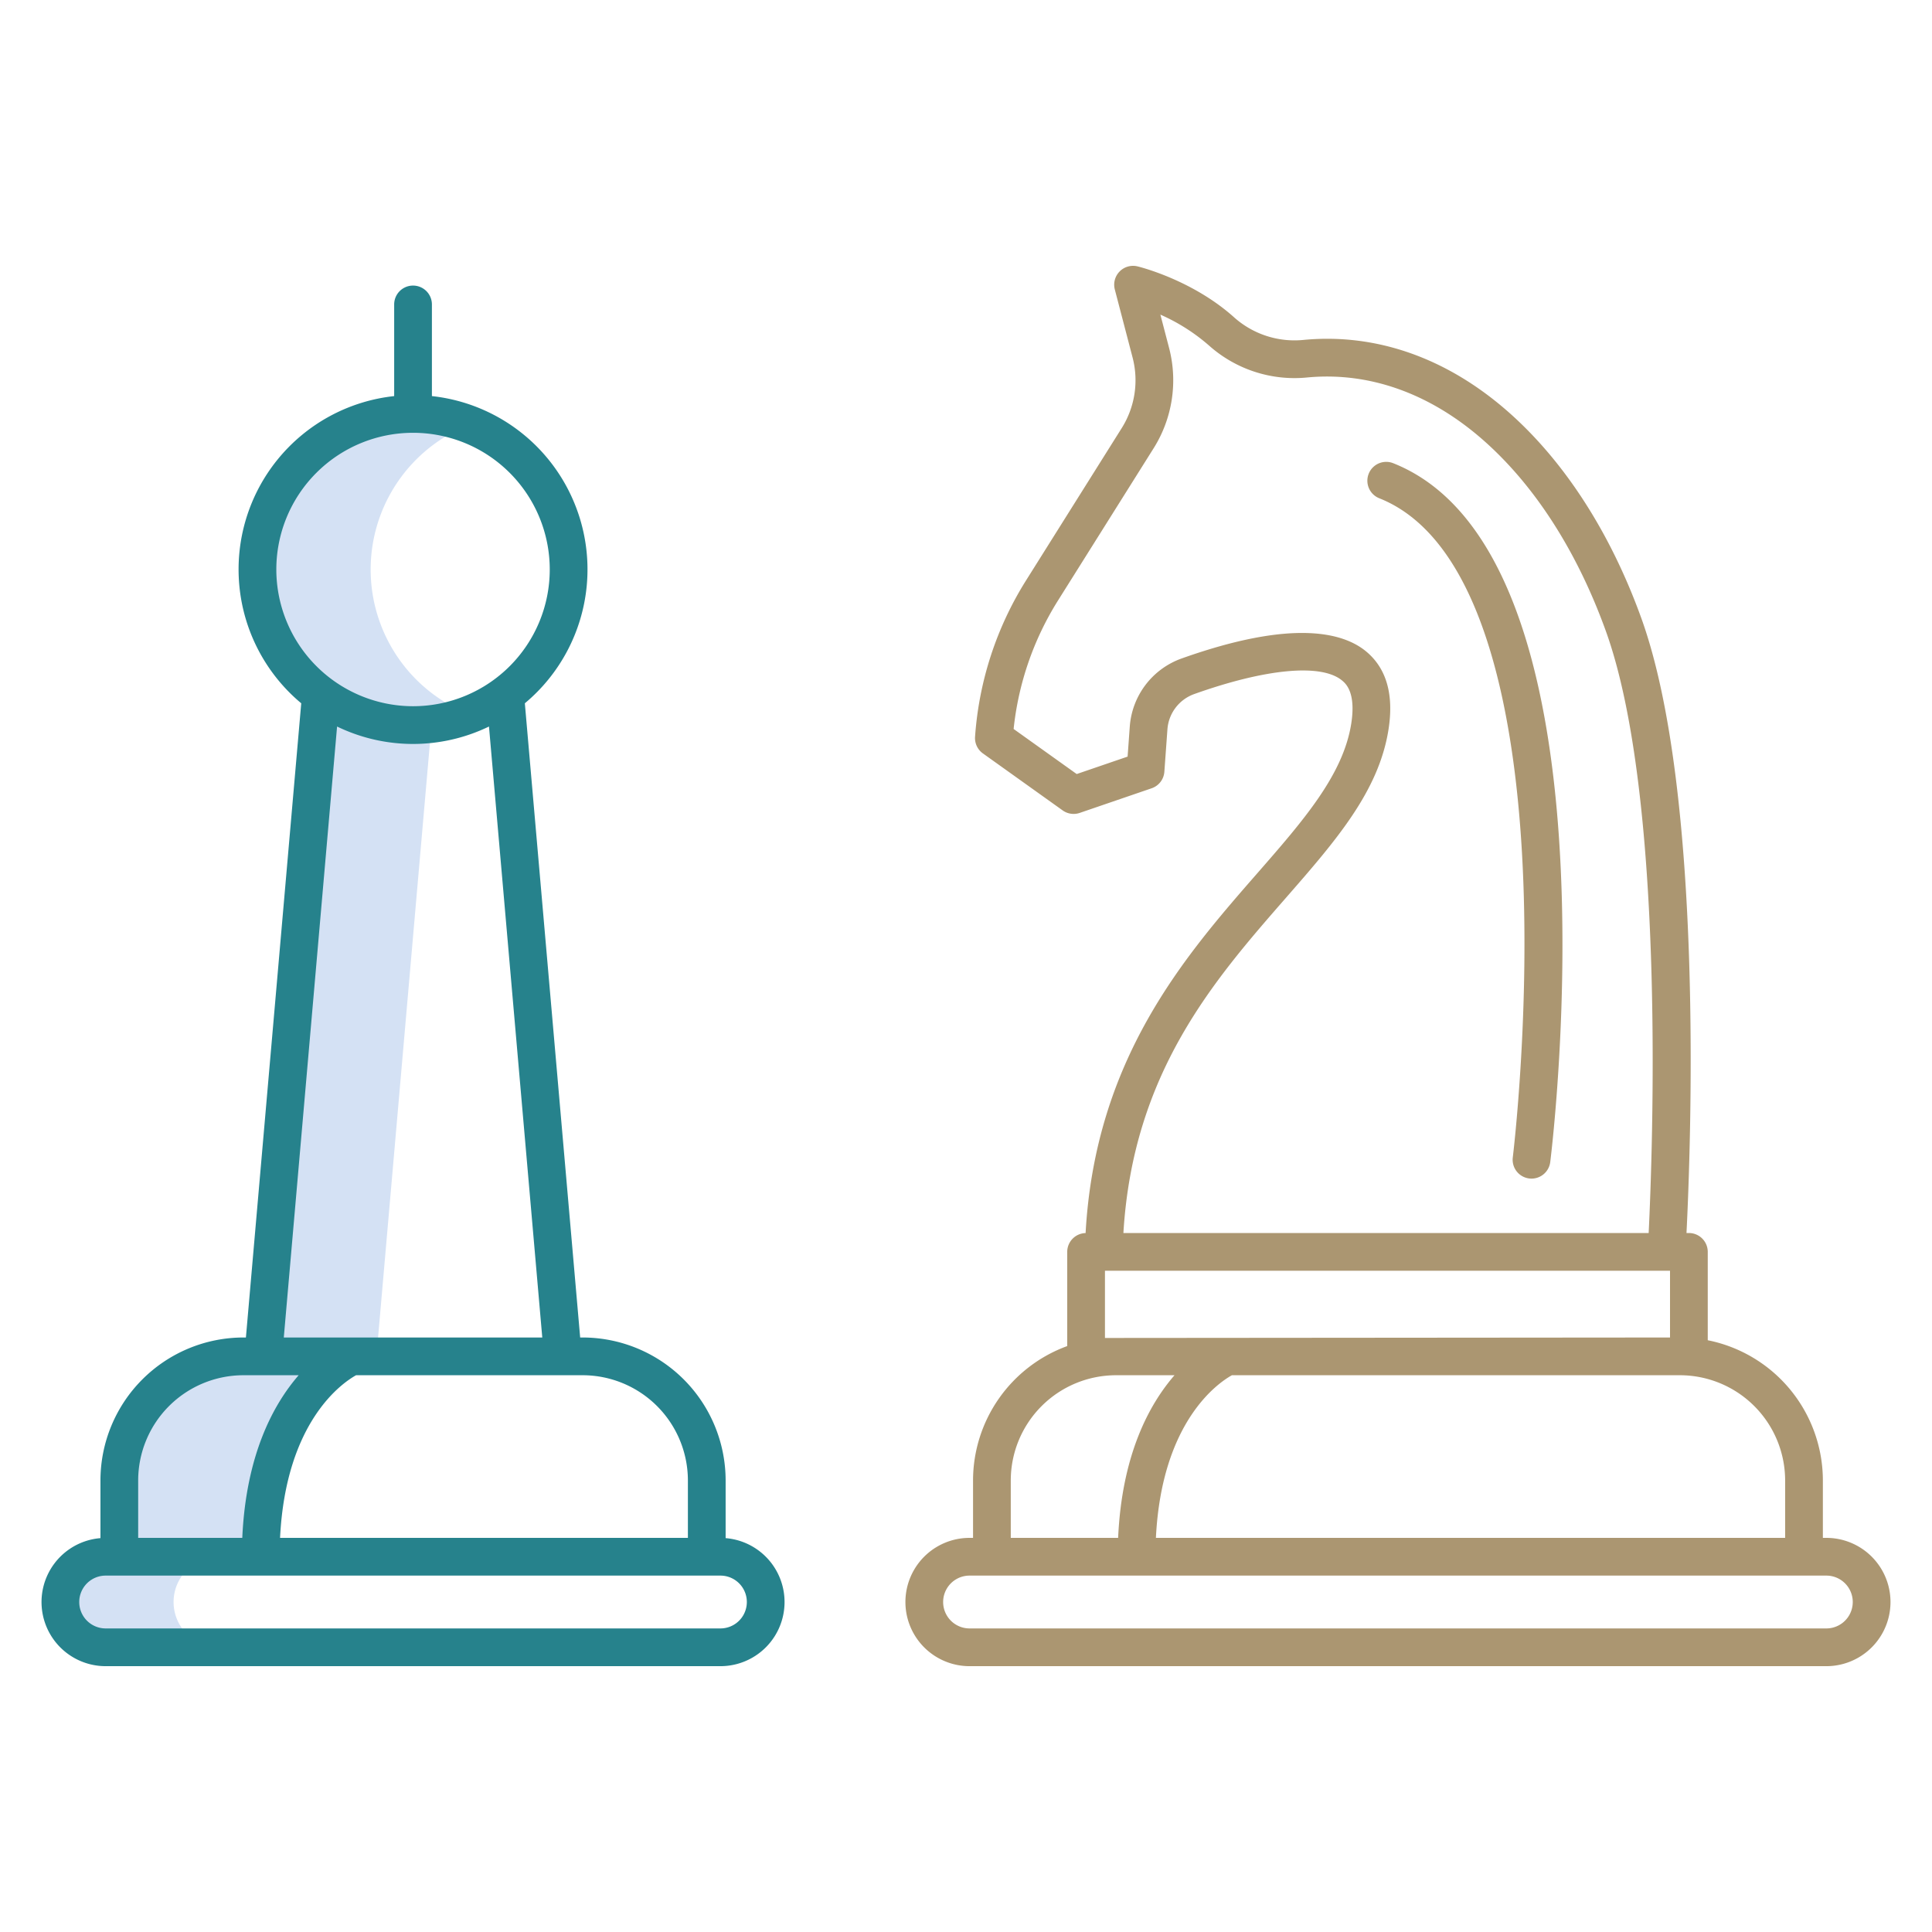
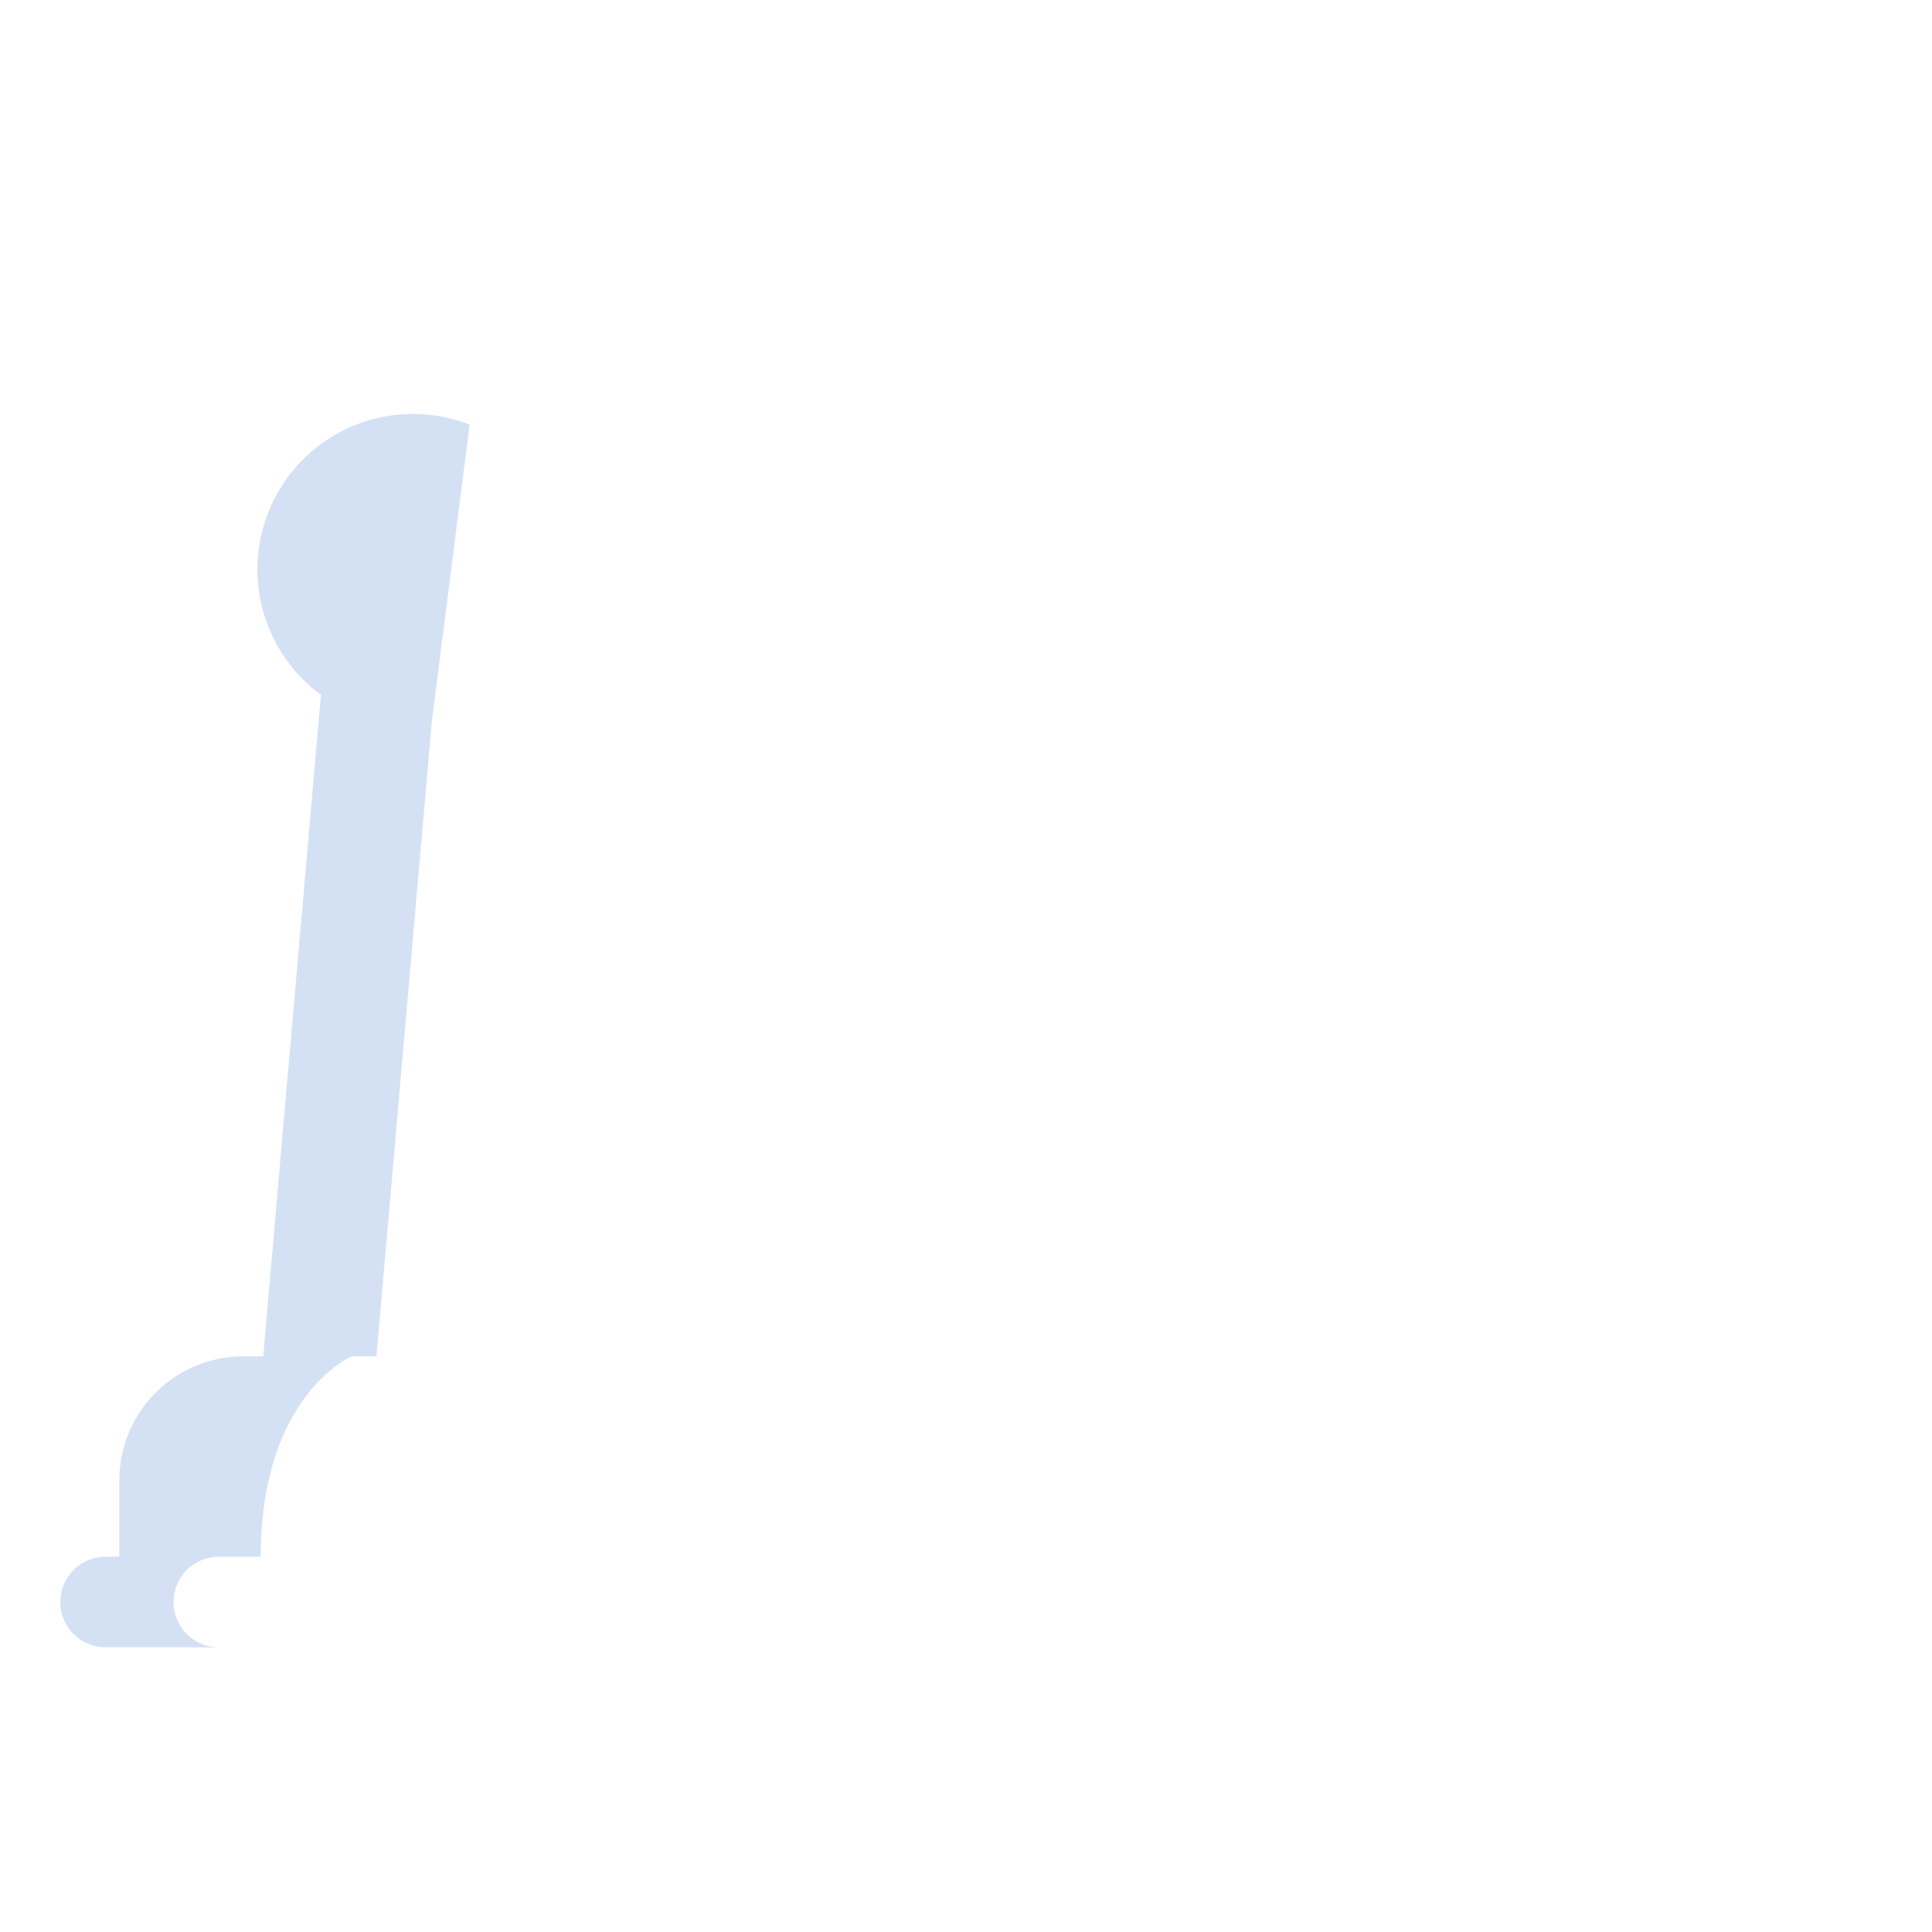
<svg xmlns="http://www.w3.org/2000/svg" width="512" height="512" x="0" y="0" viewBox="0 0 512 512" style="enable-background:new 0 0 512 512" xml:space="preserve" class="">
  <g>
-     <path fill="#d4e1f4" d="M124.46 112.526a41.223 41.223 0 0 0-39.32 71.684l-.11.14L69.76 359.4v.05H64.5a32.879 32.879 0 0 0-32.88 32.88v20.22H28a12 12 0 1 0 0 24h30a12 12 0 0 1 0-24h11.08c.06-42.85 24.09-53.1 24.09-53.1l6.59-.006v-.044l14.614-167.533-.028-.007a41.019 41.019 0 0 0 10.114-2.527 41.228 41.228 0 0 1 0-76.807z" opacity="1" data-original="#d4e1f4" class="" />
-     <path fill="#26828c" d="M192.3 407.621V392.33a37.921 37.921 0 0 0-37.879-37.879h-.671l-14.661-168.073a46.2 46.2 0 0 0-24.629-81.408V80.682a5 5 0 0 0-10 0v24.288a46.2 46.2 0 0 0-24.629 81.408L65.169 354.451H64.5a37.922 37.922 0 0 0-37.88 37.879v15.291a16.993 16.993 0 0 0 1.38 33.93h162.92a16.993 16.993 0 0 0 1.381-33.93zm-37.879-43.17A27.911 27.911 0 0 1 182.3 392.33v15.221H74.219c1.518-30.809 16.425-41.028 20.14-43.1zM73.229 150.925a36.23 36.23 0 1 1 36.231 36.23 36.272 36.272 0 0 1-36.231-36.23zm16.1 41.612a46.174 46.174 0 0 0 40.256 0l14.124 161.914h-68.5zM36.618 392.33A27.911 27.911 0 0 1 64.5 364.451h14.647c-6.736 7.762-13.952 21.116-14.94 43.1H36.618zm154.3 39.221H28a7 7 0 0 1 0-14h162.92a7 7 0 1 1 0 14z" opacity="1" data-original="#0635c9" class="" />
+     <path fill="#d4e1f4" d="M124.46 112.526a41.223 41.223 0 0 0-39.32 71.684l-.11.14L69.76 359.4v.05H64.5a32.879 32.879 0 0 0-32.88 32.88v20.22H28a12 12 0 1 0 0 24h30a12 12 0 0 1 0-24h11.08c.06-42.85 24.09-53.1 24.09-53.1l6.59-.006v-.044l14.614-167.533-.028-.007z" opacity="1" data-original="#d4e1f4" class="" />
    <g fill="#1ae5be">
-       <path d="M403.343 226.083c2.353 41.2-2.385 80.218-2.433 80.607a5 5 0 1 0 9.924 1.228c.813-6.568 19.222-161.149-41.707-185.2a5 5 0 0 0-3.672 9.3c27.493 10.854 35.778 57.144 37.888 94.065z" fill="#ab9671" opacity="1" data-original="#1ae5be" class="" />
-       <path d="M484 407.551h-.92V392.33a37.942 37.942 0 0 0-30.508-37.154V331.76a5 5 0 0 0-5-5h-.634c1.139-22.684 4.689-116.881-12.013-163.055-8.128-22.473-20.222-41.262-34.974-54.338-16.266-14.416-35.062-21.095-54.356-19.3a24.043 24.043 0 0 1-18.377-5.819c-11.081-10.029-25.177-13.513-25.772-13.657a5 5 0 0 0-6.009 6.125l4.72 18.07a23.821 23.821 0 0 1-2.865 18.626l-25.408 40.455a89.688 89.688 0 0 0-13.484 41.385 5 5 0 0 0 2.082 4.414l21.134 15.1a5 5 0 0 0 4.526.661L305.2 208.9a5 5 0 0 0 3.367-4.37l.812-11.231a10.753 10.753 0 0 1 7.1-9.366c19.064-6.79 33.711-8.132 39.182-3.592.927.769 3.745 3.108 2.427 11.458-2.145 13.579-12.7 25.669-24.929 39.668-19.17 21.951-42.885 49.109-45.466 95.308a4.992 4.992 0 0 0-4.867 4.987v24.962a37.943 37.943 0 0 0-24.96 35.608v15.221h-.921a17 17 0 0 0 0 34H484a17 17 0 0 0 0-34zm-10.92-15.221v15.221H306.329c1.519-30.809 16.425-41.028 20.14-43.1H445.2a27.911 27.911 0 0 1 27.88 27.879zM340.69 238.043c13.244-15.164 24.681-28.26 27.274-44.686 1.464-9.271-.527-16.24-5.918-20.713-5.984-4.966-19.329-8.673-48.924 1.866a20.759 20.759 0 0 0-13.722 18.066l-.573 7.933-13.489 4.619-16.718-11.942a79.7 79.7 0 0 1 11.733-34l25.408-40.455a33.868 33.868 0 0 0 4.072-26.472l-2.32-8.881a50.606 50.606 0 0 1 12.994 8.285 34.045 34.045 0 0 0 26.012 8.362c16.466-1.526 32.654 4.293 46.8 16.83 13.506 11.971 24.641 29.348 32.2 50.255 15.977 44.171 12.422 138.555 11.394 159.654h-139.2c2.535-42.398 23.976-66.964 42.977-88.721zm-47.865 98.717h149.747v17.691l-149.747.123zm-24.96 55.57a27.911 27.911 0 0 1 27.879-27.879h15.514c-6.737 7.762-13.952 21.116-14.941 43.1h-28.452zM484 431.551H256.944a7 7 0 0 1 0-14H484a7 7 0 0 1 0 14z" fill="#ab9671" opacity="1" data-original="#1ae5be" class="" />
-     </g>
+       </g>
  </g>
</svg>